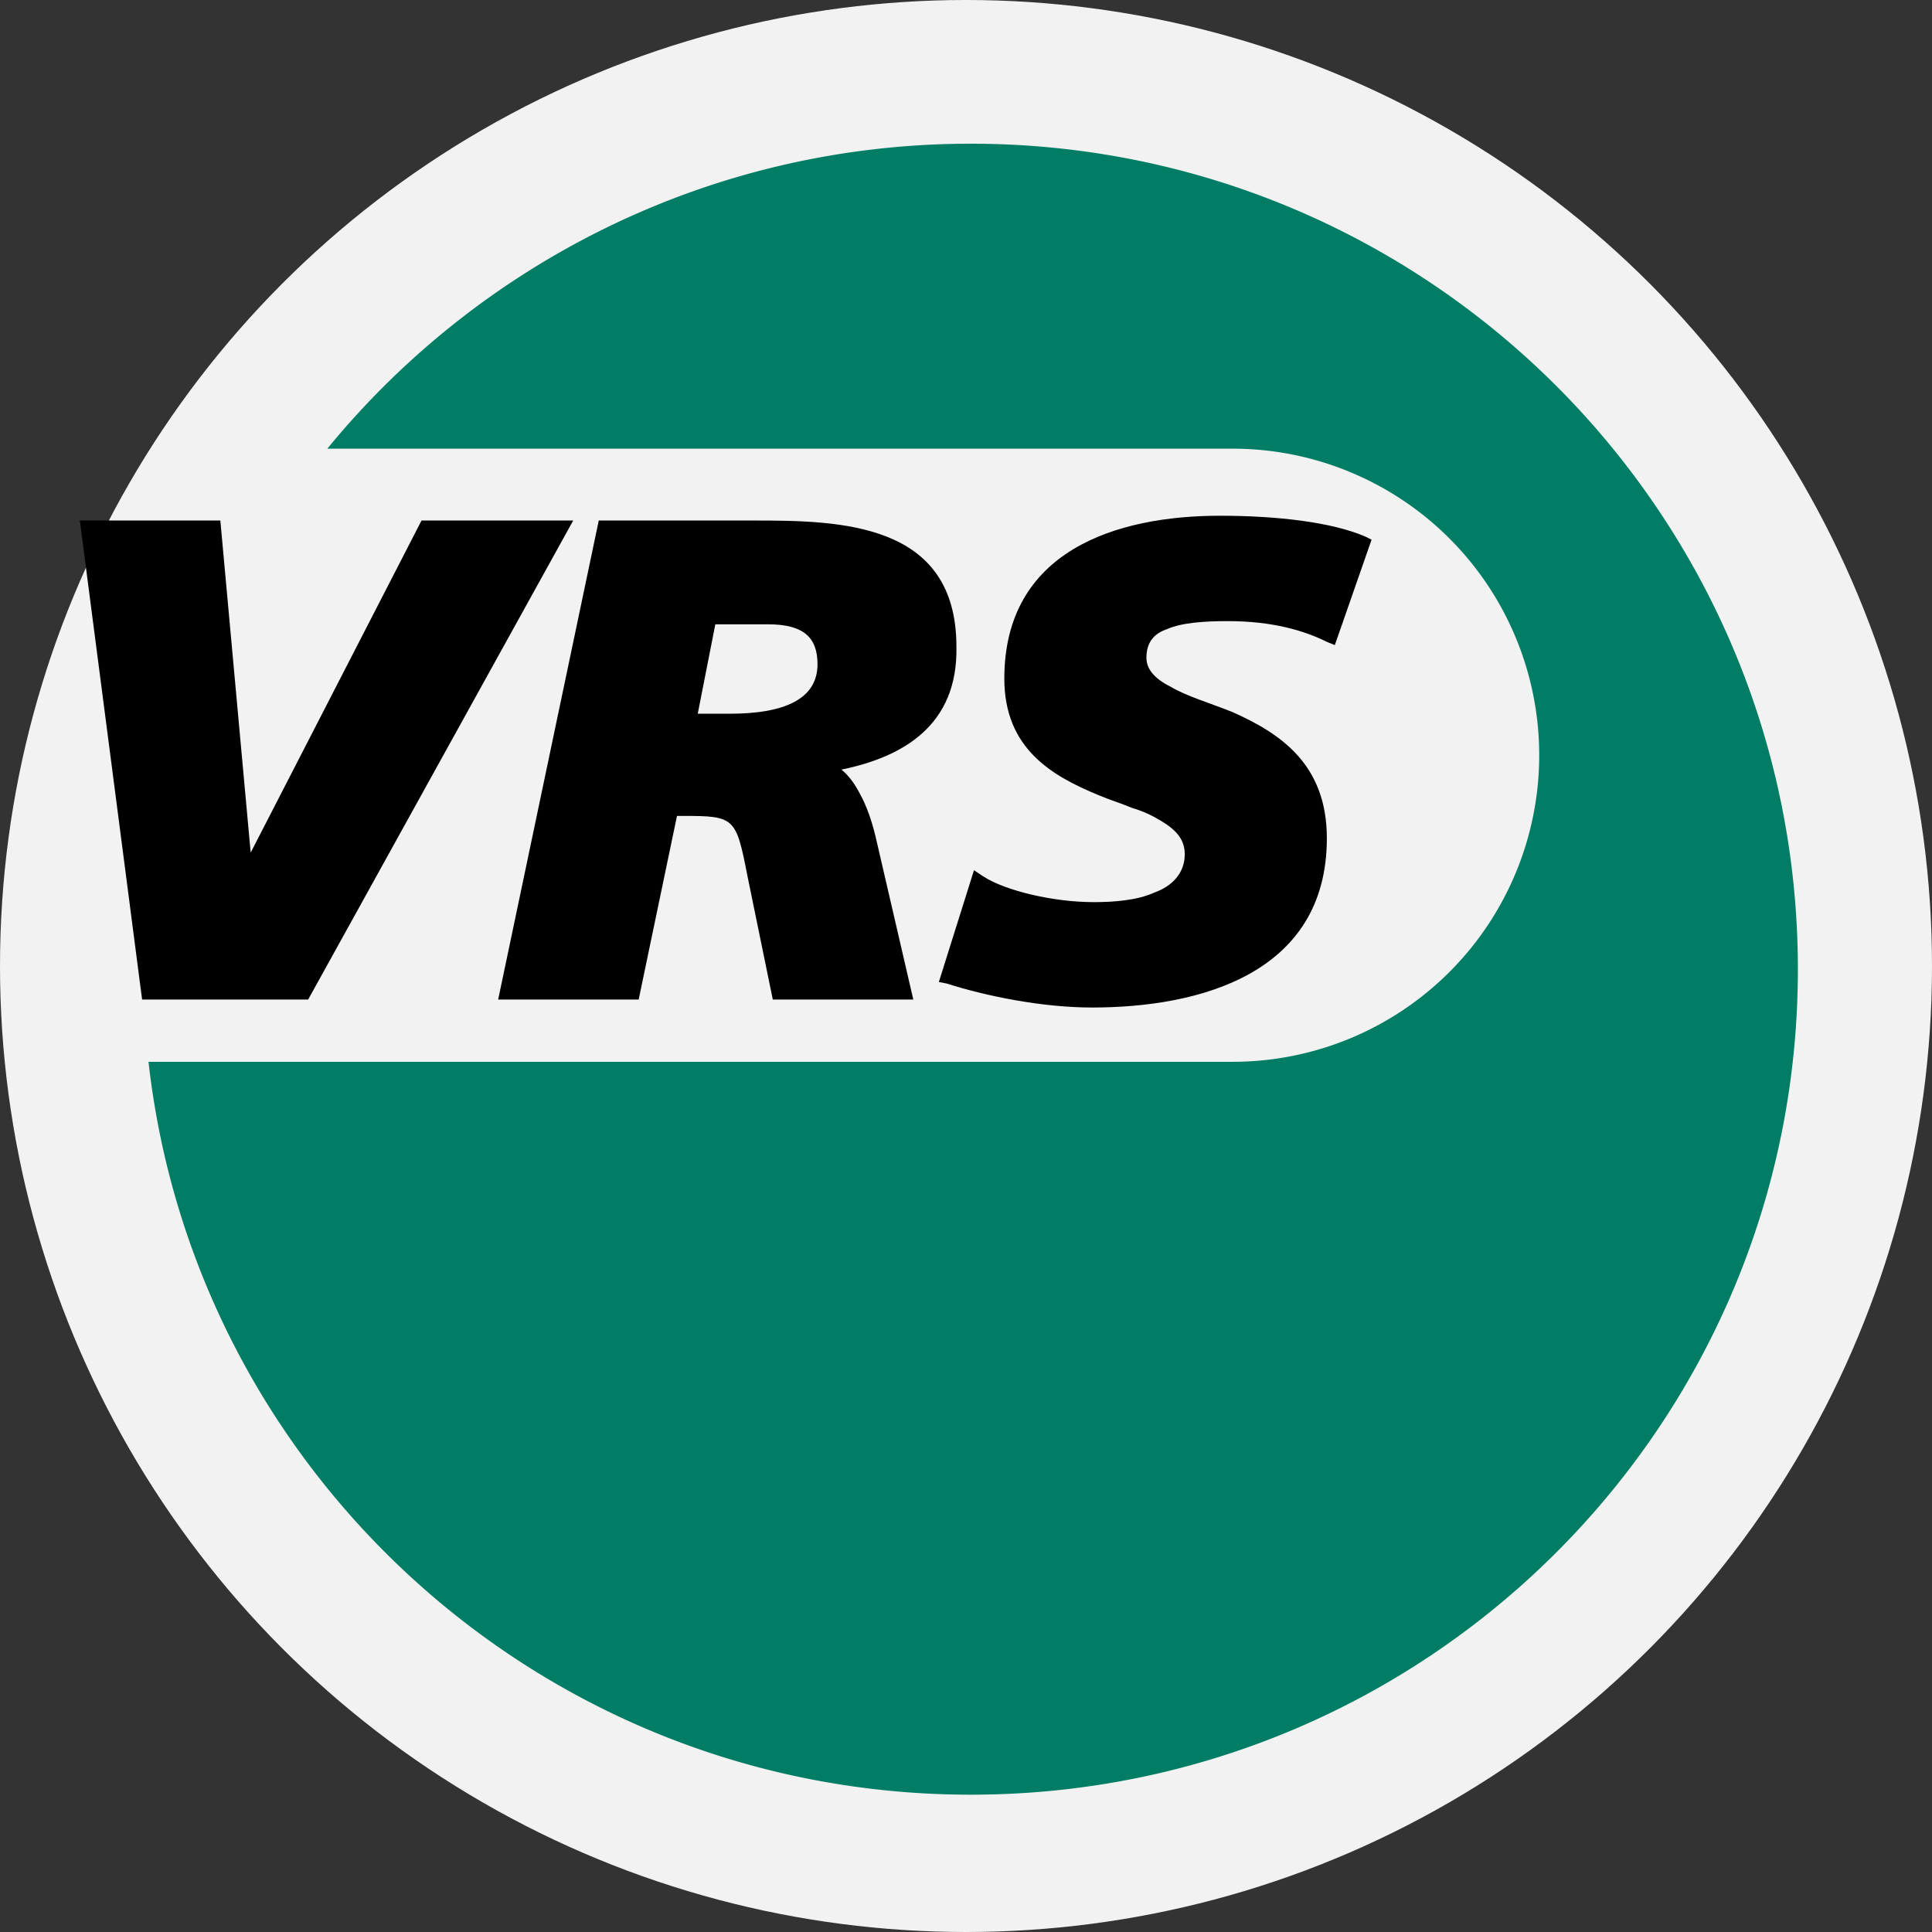
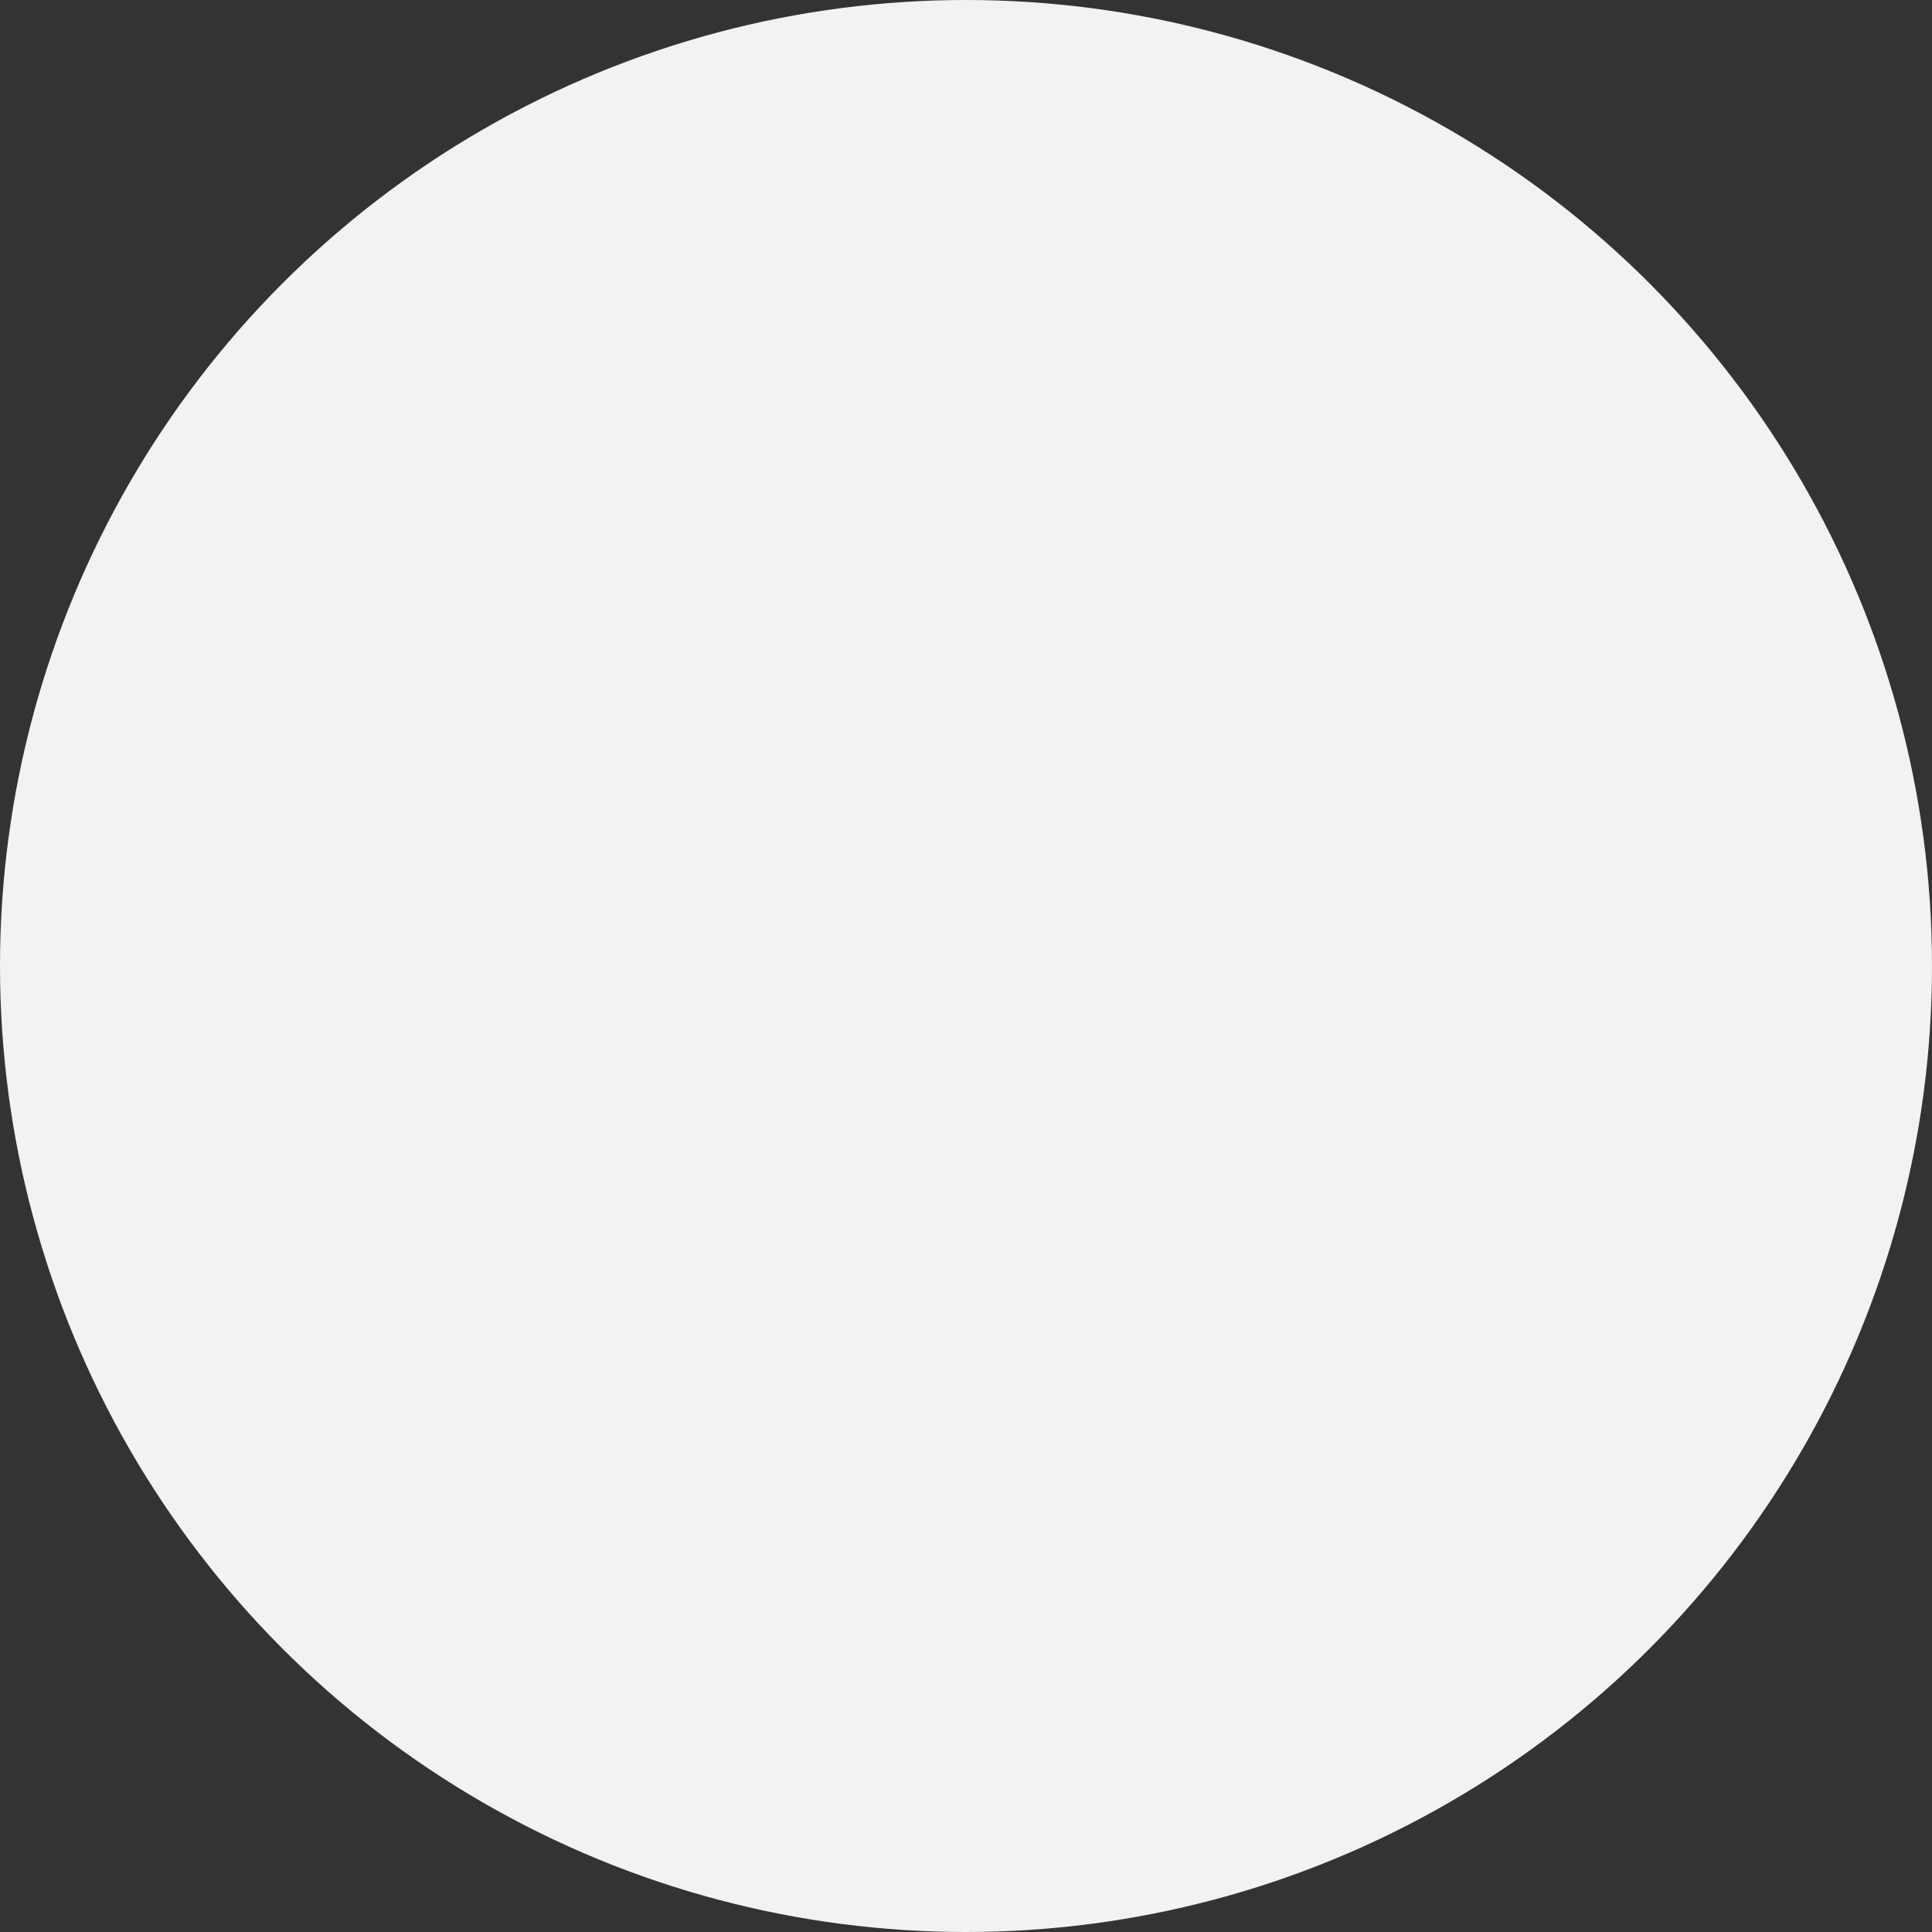
<svg xmlns="http://www.w3.org/2000/svg" version="1.1" id="Layer_1" x="0" y="0" viewBox="0 0 121 121" xml:space="preserve">
  <rect x="0" y="0" width="121" height="121" fill="#333333" stroke="none" />
  <circle cx="60.5" cy="60.5" r="60.5" fill="#f2f2f2" />
-   <path d="M20.5 28.1C30 16.5 44.5 9 60.8 9c28.6 0 51.8 23.1 51.8 51.7s-23.2 51.7-51.8 51.7c-26.7 0-48.6-20.1-51.5-45.9h67.9a19.2 19.2 0 0 0 0-38.4H20.5z" fill="#007d64" />
-   <path class="st2" d="m15.7 53.4 10.7-20.8h9.5l-16.6 30H8.9L5 32.6h8.8l1.9 20.8zM43.7 44.7h2c3.4 0 5.5-.9 5.5-3.1 0-1.7-.9-2.5-3.1-2.5h-3.3l-1.1 5.6zm9 3.5c.5.4.9 1 1.2 1.6.6 1.1.9 2.4 1.1 3.3l2.2 9.5h-8.8l-1.6-7.8c-.7-3.6-.8-3.7-4-3.7h-.4L40 62.6h-8.8l6.3-30h9.7c5.4 0 12.7.1 12.7 7.9.1 4.9-3.3 6.9-7.2 7.7M83.6 40.4l-.5-.2c-1.4-.7-3.4-1.3-6.2-1.3-1.5 0-2.9.1-3.8.5-.9.3-1.3.9-1.3 1.8 0 .7.5 1.3 1.5 1.8 1 .6 2.4 1 3.9 1.6 2.9 1.3 5.9 3.2 5.9 7.9 0 8.5-8 10.6-14.7 10.6-3.1 0-6.6-.7-9.1-1.5l-.5-.1 2.2-7 .6.4c1.4.9 4.4 1.6 6.9 1.6 1.2 0 2.7-.1 3.8-.6 1.1-.4 1.9-1.2 1.9-2.4 0-.9-.5-1.5-1.5-2.1-.5-.3-1.1-.6-1.8-.8-.7-.3-1.4-.5-2.1-.8-2.9-1.2-5.9-2.9-5.9-7.3 0-8 7-10.2 13.5-10.2 3.6 0 7 .4 9.1 1.3l.4.2-2.3 6.6z" />
</svg>